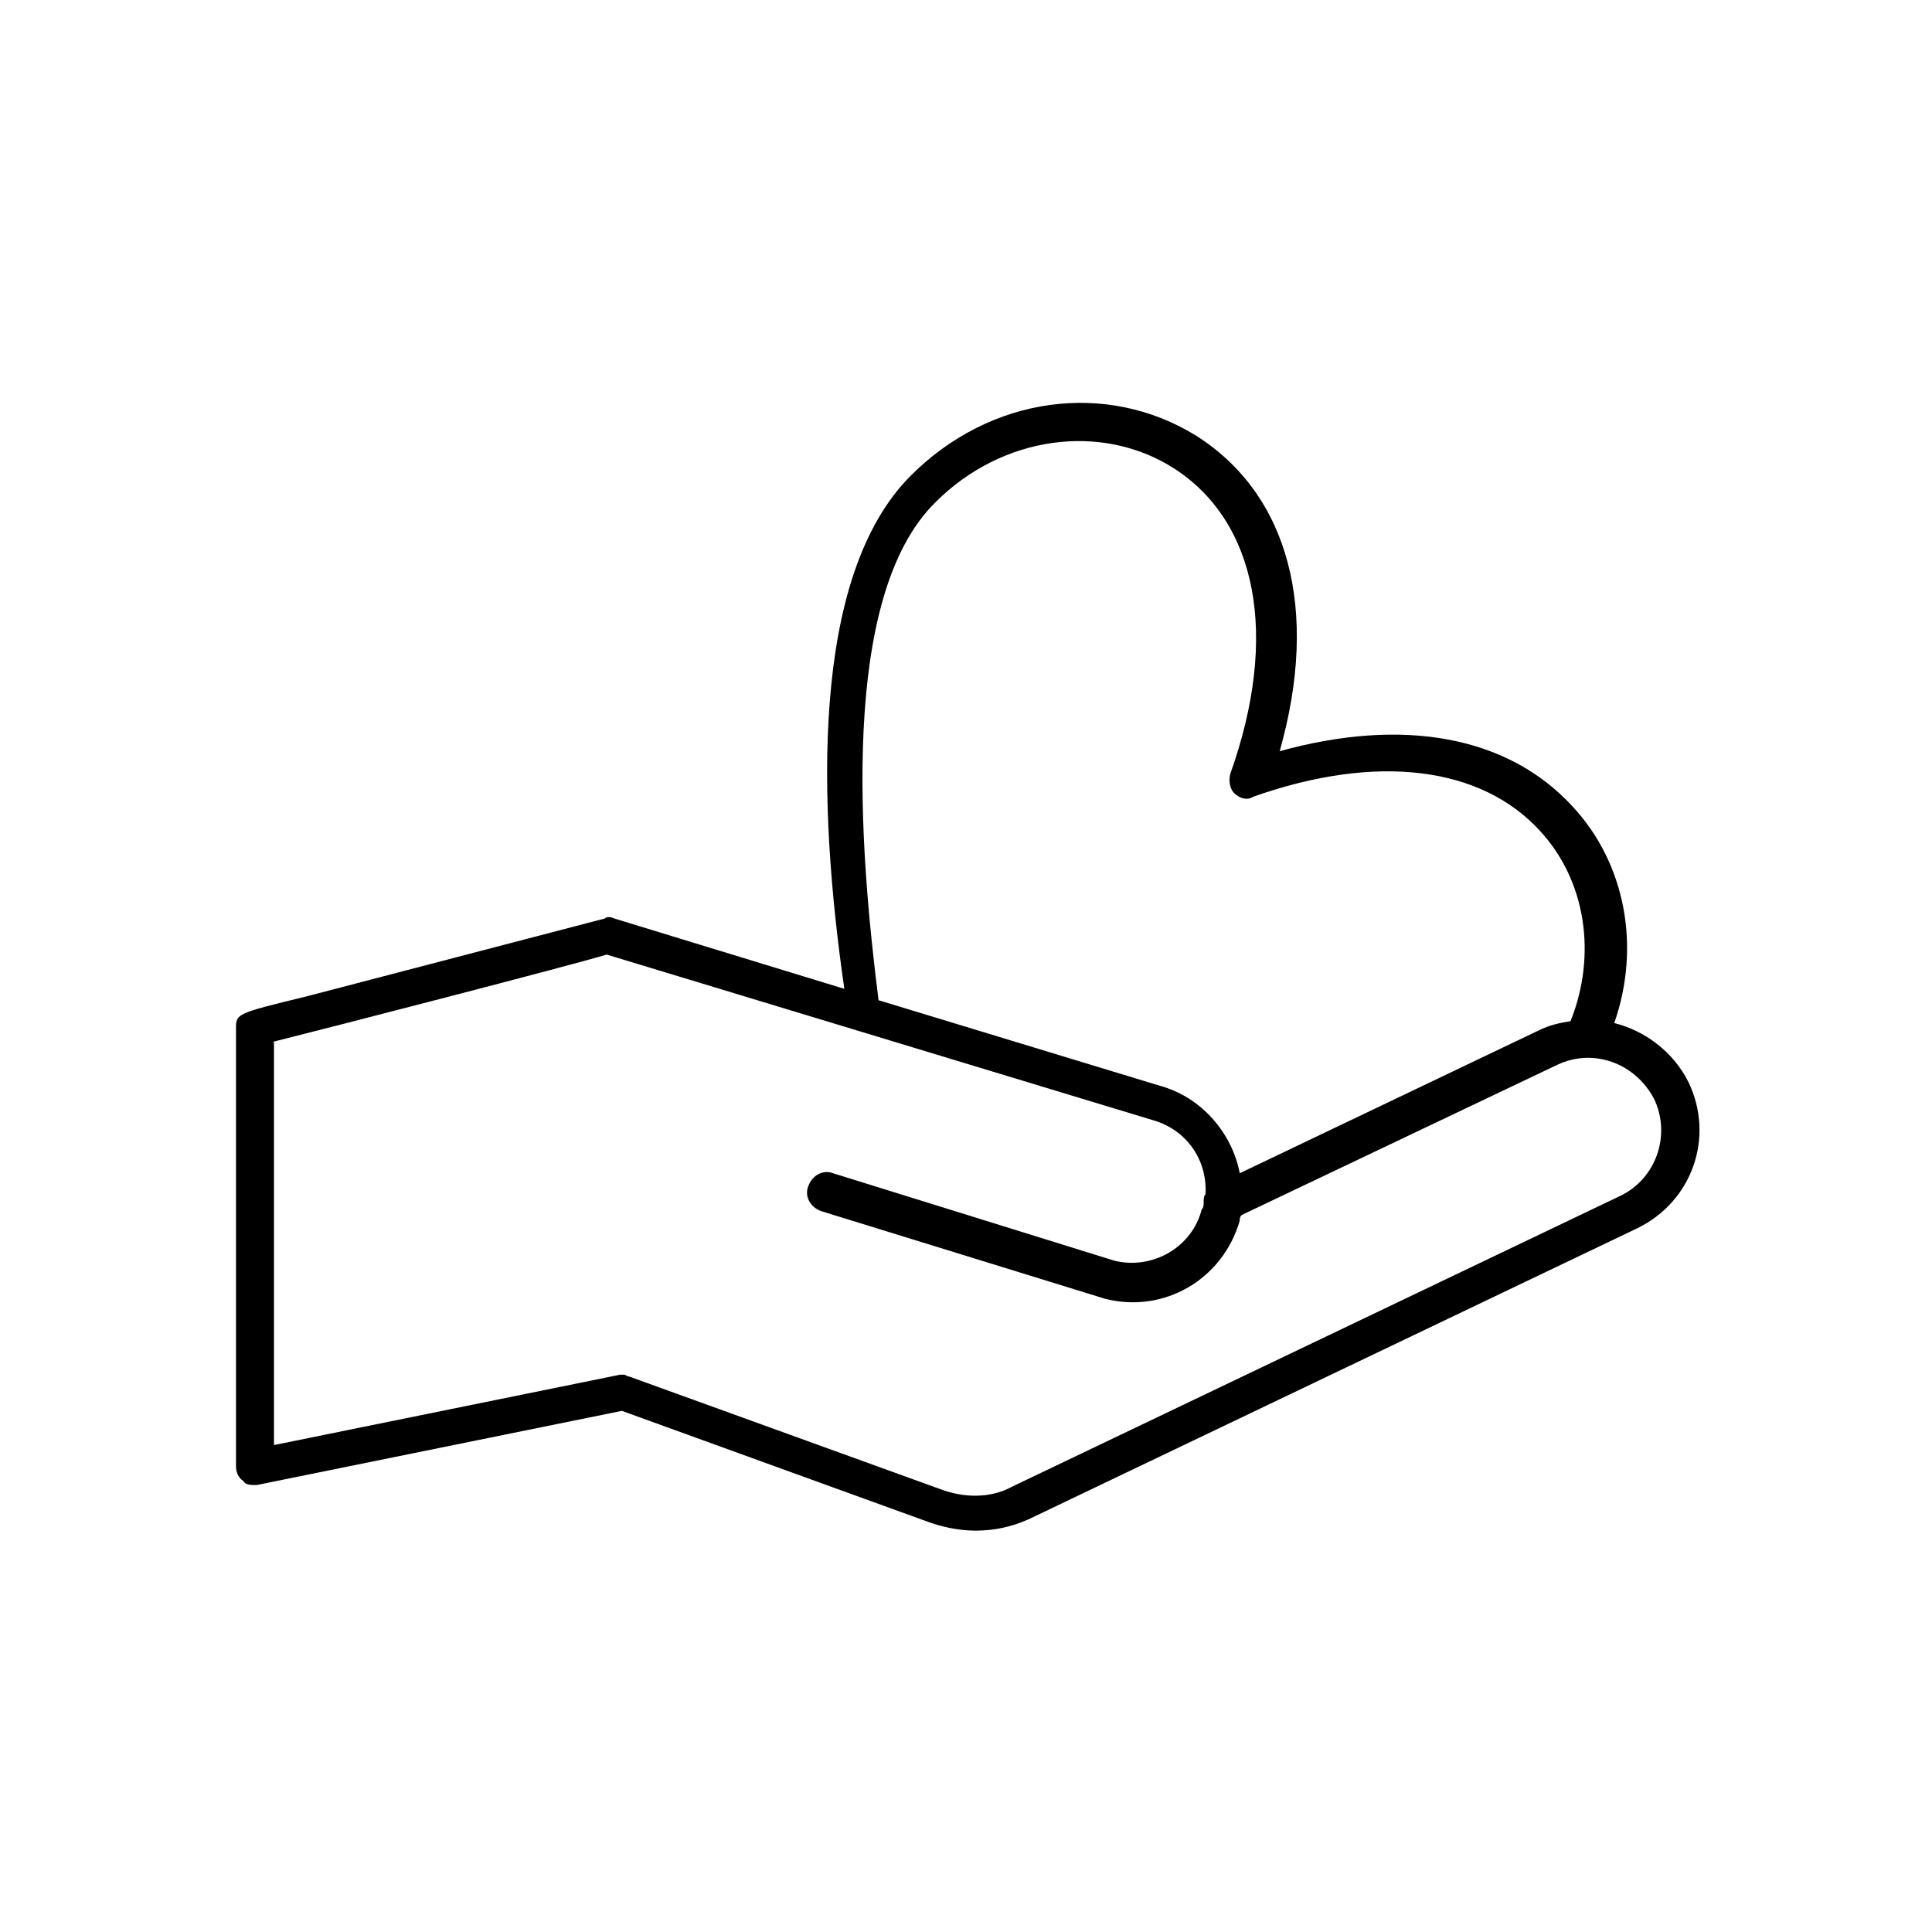
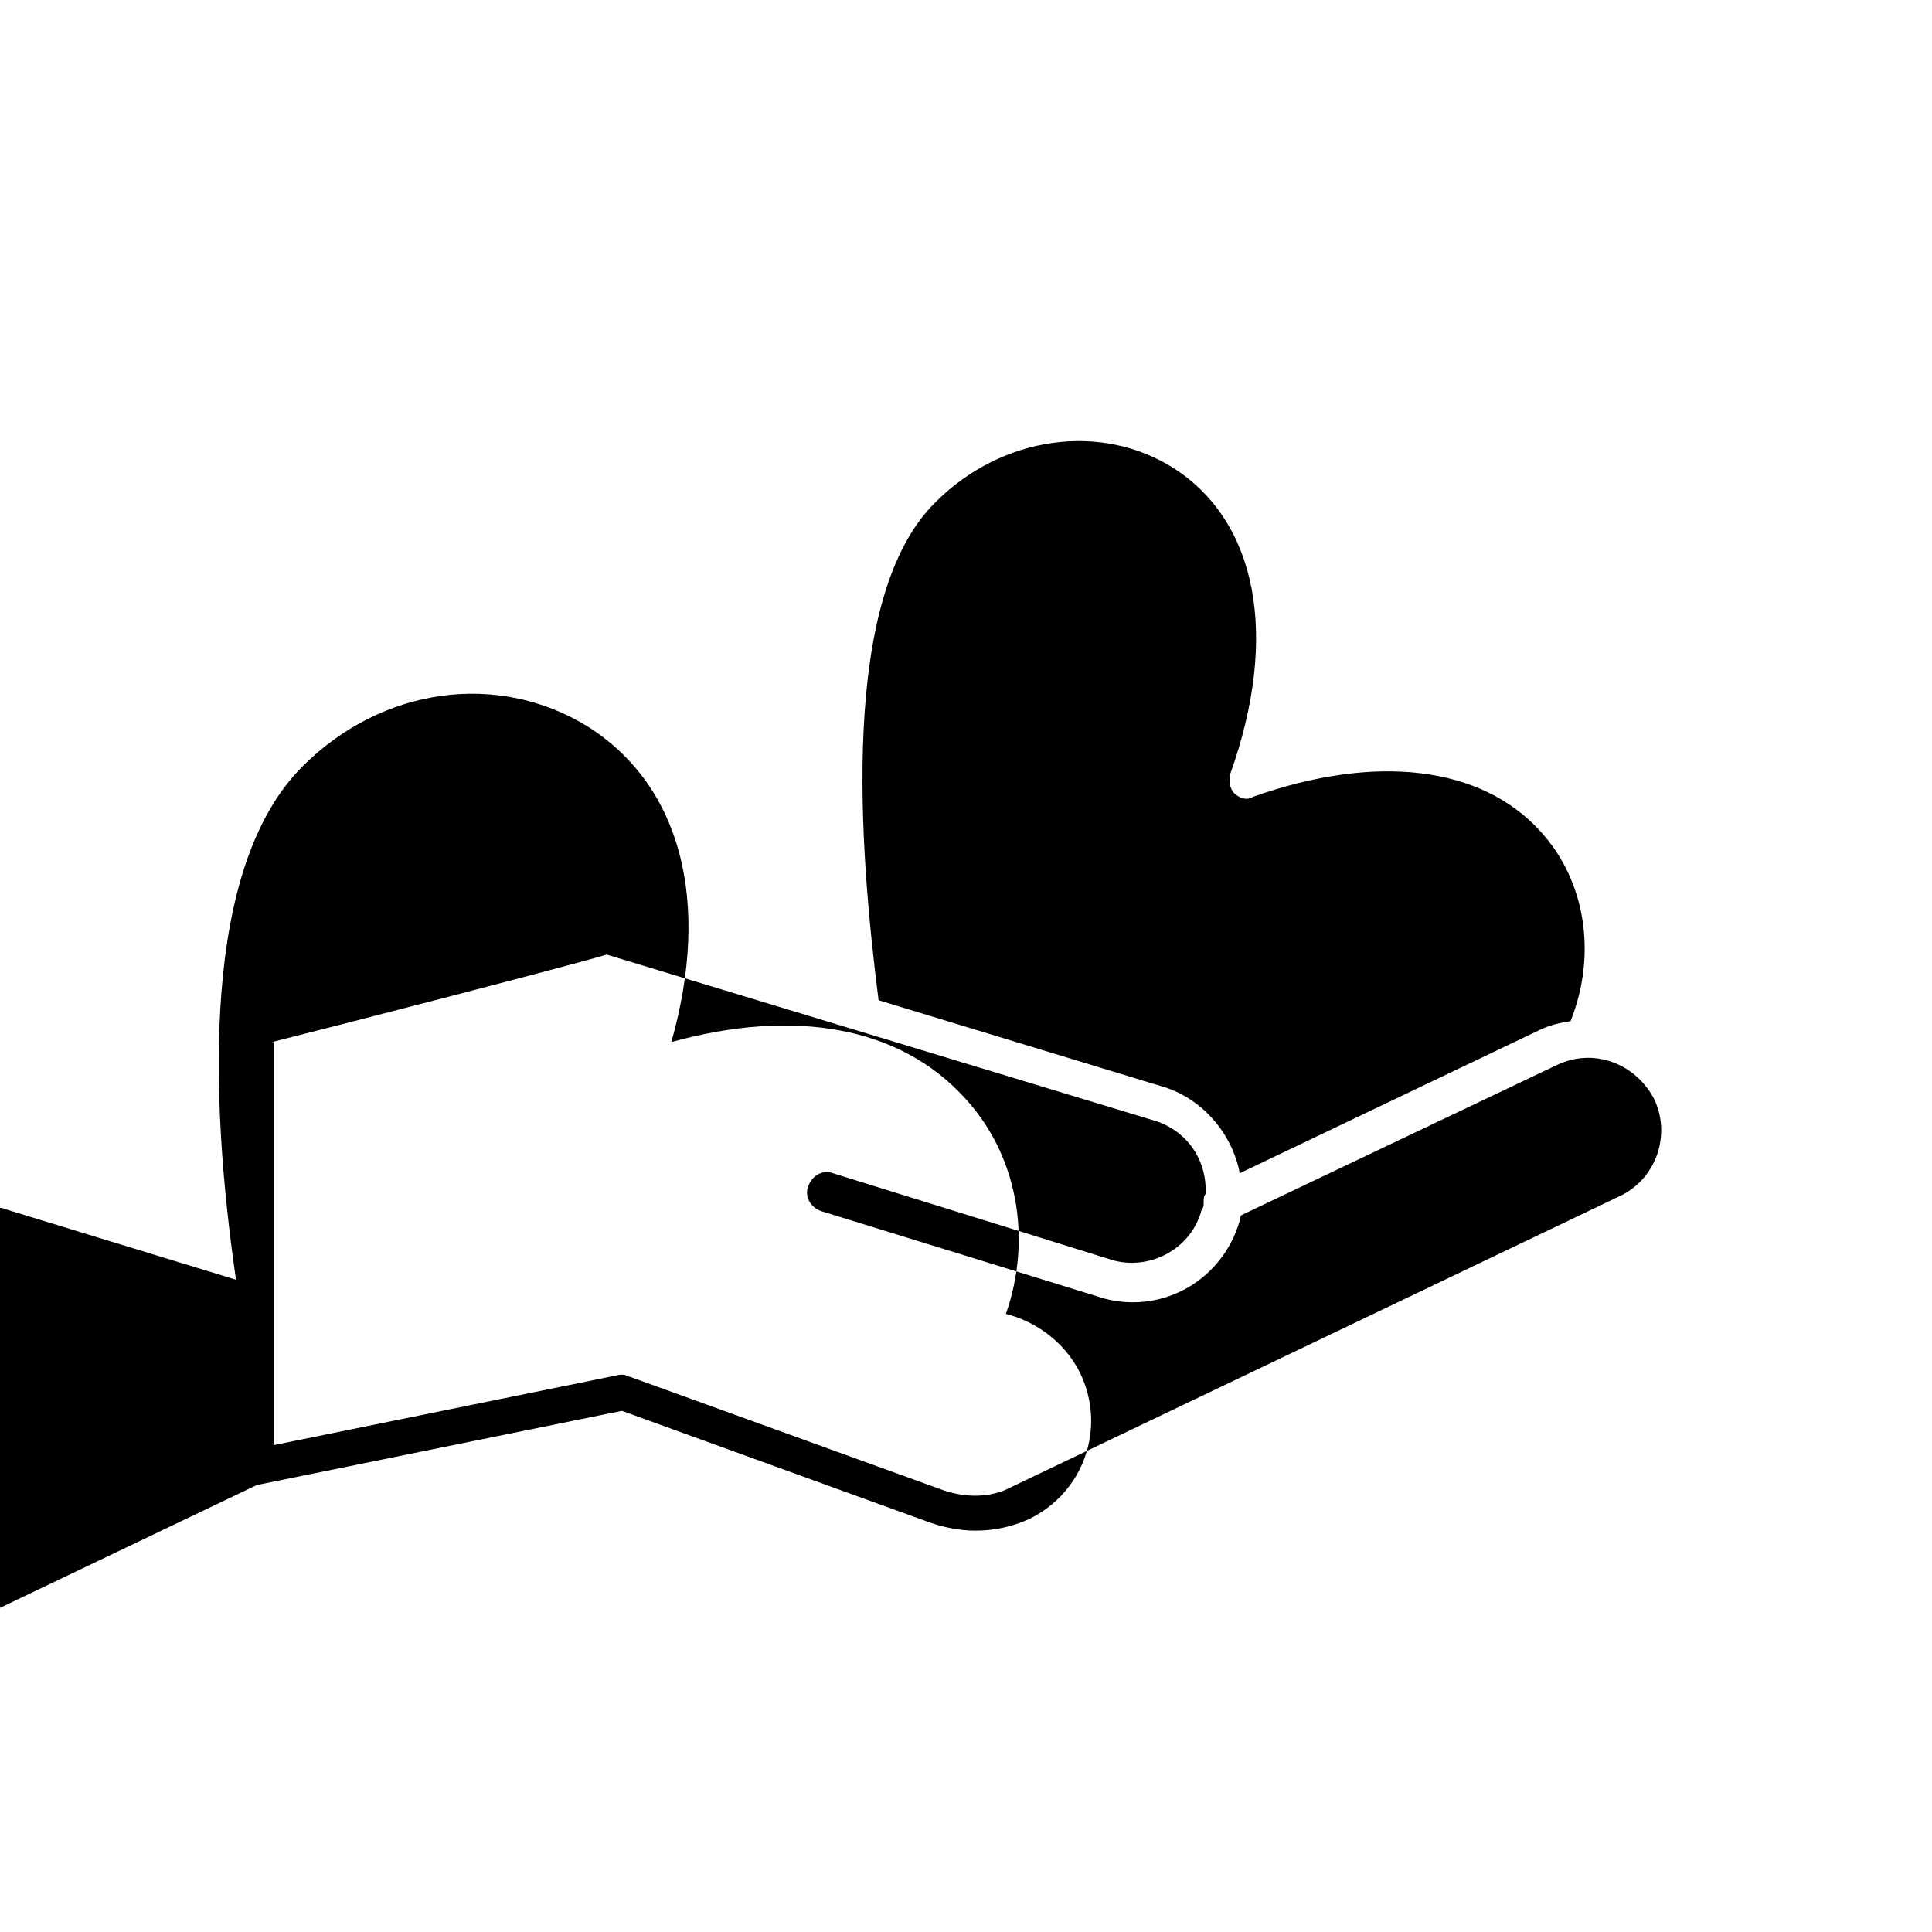
<svg xmlns="http://www.w3.org/2000/svg" fill="#000000" width="800px" height="800px" version="1.1" viewBox="144 144 512 512">
-   <path d="m212.08 537.54 96.73-19.648 80.609 29.223c4.031 1.512 8.566 2.519 13.098 2.519 5.039 0 9.574-1.008 14.105-3.023l161.22-77.082c14.609-7.055 20.656-24.184 13.602-38.793-4.031-8.062-11.586-13.602-19.648-15.617 7.055-20.152 3.023-42.32-11.082-57.434-17.129-18.641-44.84-23.68-77.586-14.609 10.578-37.281 2.519-68.016-22.168-83.633-23.68-14.609-54.41-10.578-75.57 10.578-26.703 26.703-24.688 87.16-17.633 136.03l-60.961-18.641c-1.008-0.504-2.016-0.504-2.519 0l-79.098 20.656c-18.641 4.535-18.641 4.535-18.641 8.566v115.88c0 1.512 0.504 3.023 2.016 4.031 0.504 1.004 2.016 1.004 3.527 1.004zm179.86-260.47c17.633-17.633 43.832-21.16 62.977-9.07 22.168 14.105 28.215 44.336 15.113 81.113-0.504 2.016 0 4.031 1.008 5.039 1.512 1.512 3.527 2.016 5.039 1.008 32.746-11.586 60.457-8.062 76.074 9.07 12.09 13.098 15.113 32.746 8.062 50.383-3.023 0.504-5.543 1.008-8.566 2.519l-79.098 37.785c-2.016-10.578-10.078-20.152-21.16-23.176l-74.562-22.672c-5.039-39.805-10.582-106.81 15.113-132zm-175.83 143.08c16.121-4.031 78.594-20.152 88.672-23.176l144.59 43.832c9.07 2.519 14.609 10.578 14.105 19.648-0.504 0.504-0.504 1.512-0.504 2.519 0 0.504 0 1.008-0.504 1.512-2.519 10.078-13.098 16.121-23.176 13.602l-74.562-23.176c-2.519-1.008-5.543 0.504-6.551 3.527-1.008 2.519 0.504 5.543 3.527 6.551l75.066 23.176c15.617 4.031 31.234-5.039 35.77-20.656 0-0.504 0-1.008 0.504-1.512l83.633-39.801c9.574-4.535 20.656-0.504 25.695 9.07 4.535 9.574 0.504 21.16-9.07 25.695l-161.22 77.082c-5.543 3.023-12.594 3.023-19.145 0.504l-82.121-29.727c-0.504 0-1.008-0.504-1.512-0.504h-1.008l-91.691 18.641v-106.81z" />
+   <path d="m212.08 537.54 96.73-19.648 80.609 29.223c4.031 1.512 8.566 2.519 13.098 2.519 5.039 0 9.574-1.008 14.105-3.023c14.609-7.055 20.656-24.184 13.602-38.793-4.031-8.062-11.586-13.602-19.648-15.617 7.055-20.152 3.023-42.32-11.082-57.434-17.129-18.641-44.84-23.68-77.586-14.609 10.578-37.281 2.519-68.016-22.168-83.633-23.68-14.609-54.41-10.578-75.57 10.578-26.703 26.703-24.688 87.16-17.633 136.03l-60.961-18.641c-1.008-0.504-2.016-0.504-2.519 0l-79.098 20.656c-18.641 4.535-18.641 4.535-18.641 8.566v115.88c0 1.512 0.504 3.023 2.016 4.031 0.504 1.004 2.016 1.004 3.527 1.004zm179.86-260.47c17.633-17.633 43.832-21.16 62.977-9.07 22.168 14.105 28.215 44.336 15.113 81.113-0.504 2.016 0 4.031 1.008 5.039 1.512 1.512 3.527 2.016 5.039 1.008 32.746-11.586 60.457-8.062 76.074 9.07 12.09 13.098 15.113 32.746 8.062 50.383-3.023 0.504-5.543 1.008-8.566 2.519l-79.098 37.785c-2.016-10.578-10.078-20.152-21.16-23.176l-74.562-22.672c-5.039-39.805-10.582-106.81 15.113-132zm-175.83 143.08c16.121-4.031 78.594-20.152 88.672-23.176l144.59 43.832c9.07 2.519 14.609 10.578 14.105 19.648-0.504 0.504-0.504 1.512-0.504 2.519 0 0.504 0 1.008-0.504 1.512-2.519 10.078-13.098 16.121-23.176 13.602l-74.562-23.176c-2.519-1.008-5.543 0.504-6.551 3.527-1.008 2.519 0.504 5.543 3.527 6.551l75.066 23.176c15.617 4.031 31.234-5.039 35.77-20.656 0-0.504 0-1.008 0.504-1.512l83.633-39.801c9.574-4.535 20.656-0.504 25.695 9.07 4.535 9.574 0.504 21.16-9.07 25.695l-161.22 77.082c-5.543 3.023-12.594 3.023-19.145 0.504l-82.121-29.727c-0.504 0-1.008-0.504-1.512-0.504h-1.008l-91.691 18.641v-106.81z" />
</svg>